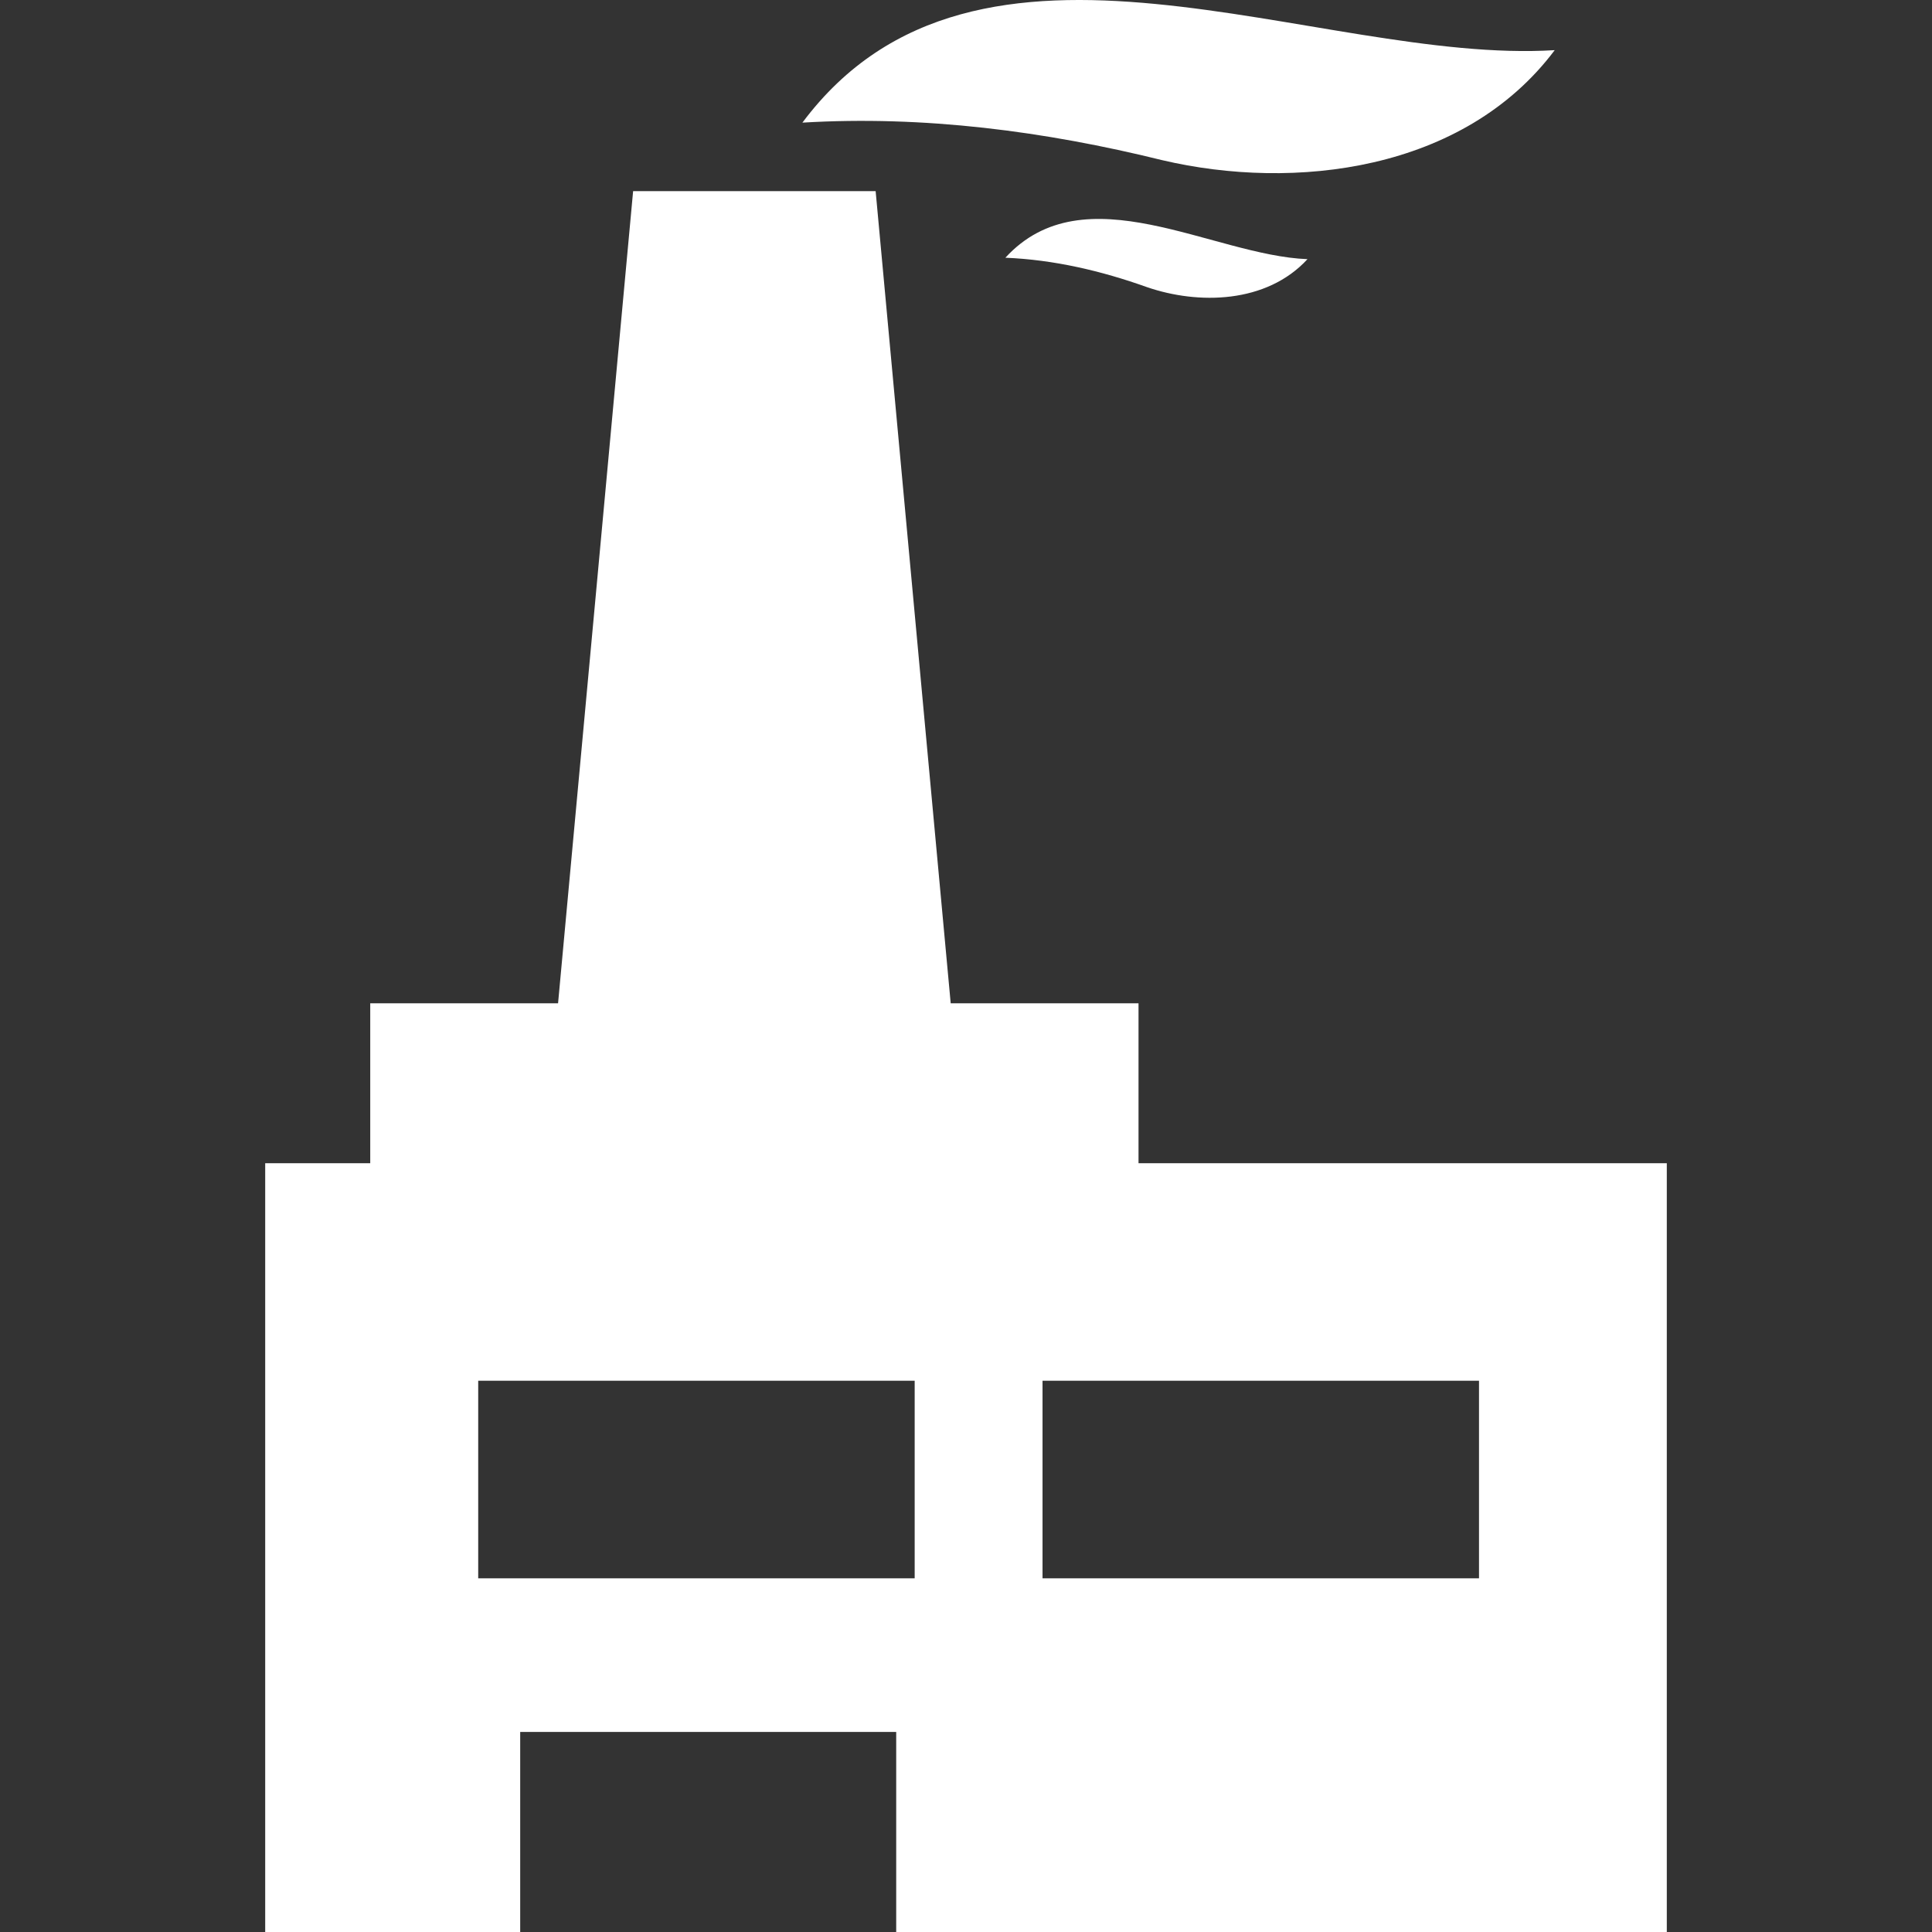
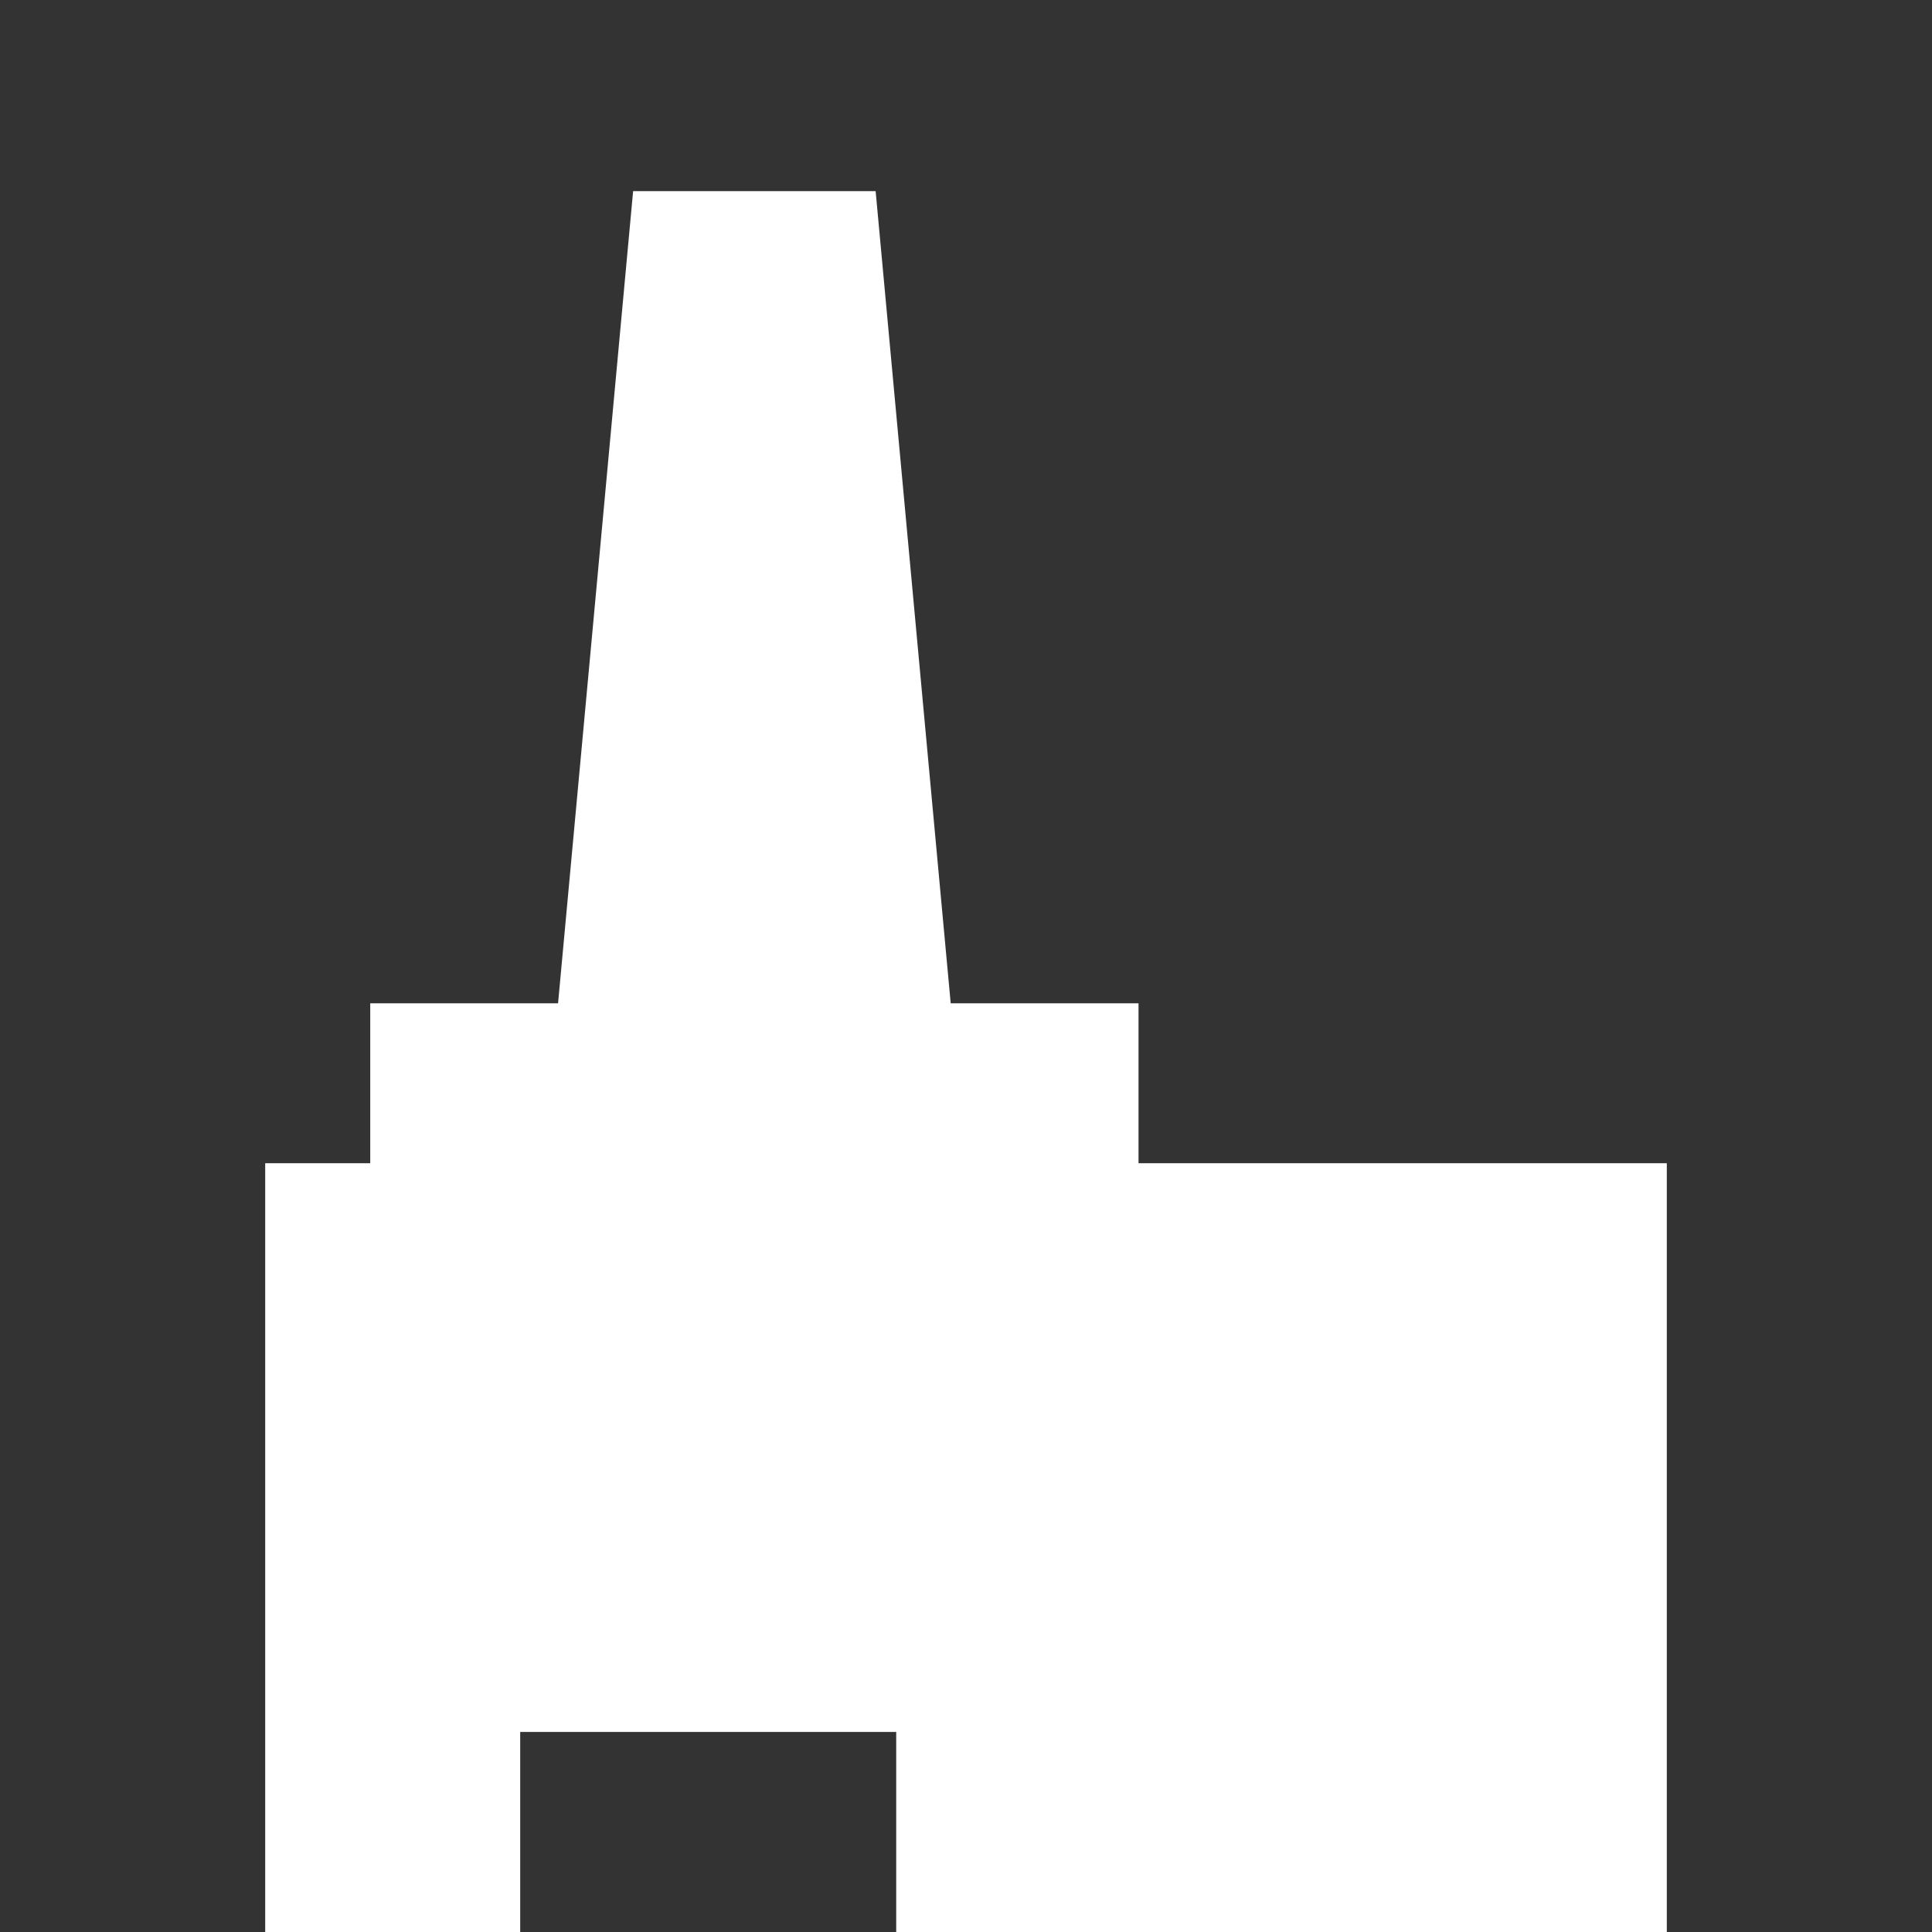
<svg xmlns="http://www.w3.org/2000/svg" version="1.1" id="Capa_1" x="0px" y="0px" viewBox="0 0 383.437 383.437" style="enable-background:new 0 0 383.437 383.437;" width="44px" height="44px" xml:space="preserve">
  <rect x="0" y="0" width="383.437" height="383.437" fill="#333333" stroke="none" />
  <g>
-     <path fill="#fff" d="M225.958,230.855v-31.731h-37.276L173.785,37.939h-48.133l-14.896,161.185H73.479v31.731H52.632v152.582h50.608v-39.701   h74.626v39.701h152.939V230.855H225.958z M181.533,313.238H94.907V274.03h86.626V313.238z M293.533,313.238h-86.626V274.03h86.626   V313.238z" />
-     <path fill="#fff" d="M230.685,31.795c26.146,6.13,59.803,2.245,77.874-21.842c-47.157,2.936-114.526-32.182-149.309,14.386   C183.326,22.9,207.327,26.022,230.685,31.795z" />
-     <path fill="#fff" d="M199.533,51.15c9.633,0.396,19.053,2.604,28.109,5.839c10.152,3.49,23.694,3.299,31.85-5.554   C240.62,50.707,215.24,34.029,199.533,51.15z" />
+     <path fill="#fff" d="M225.958,230.855v-31.731h-37.276L173.785,37.939h-48.133l-14.896,161.185H73.479v31.731H52.632v152.582h50.608v-39.701   h74.626v39.701h152.939V230.855H225.958z M181.533,313.238H94.907V274.03h86.626V313.238z h-86.626V274.03h86.626   V313.238z" />
  </g>
  <g>
</g>
  <g>
</g>
  <g>
</g>
  <g>
</g>
  <g>
</g>
  <g>
</g>
  <g>
</g>
  <g>
</g>
  <g>
</g>
  <g>
</g>
  <g>
</g>
  <g>
</g>
  <g>
</g>
  <g>
</g>
  <g>
</g>
</svg>